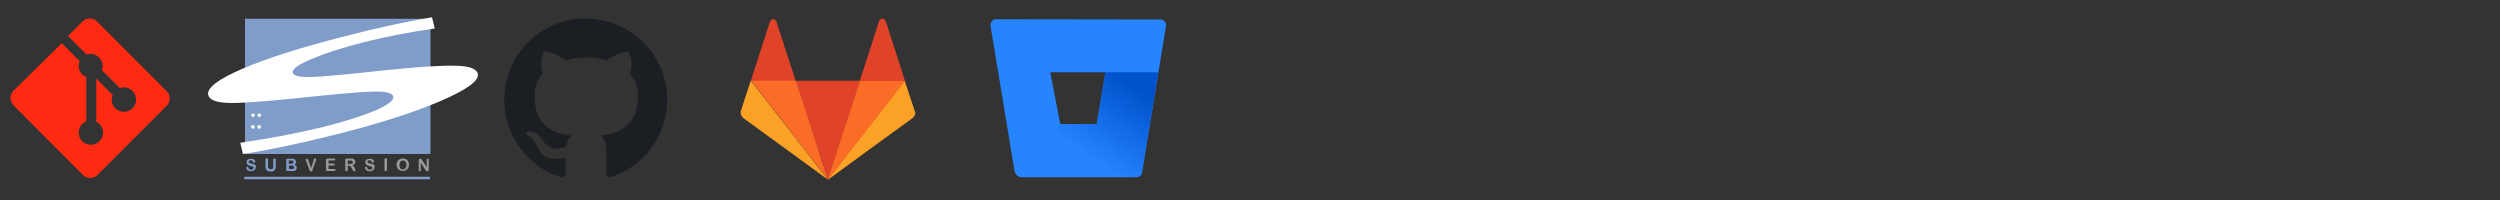
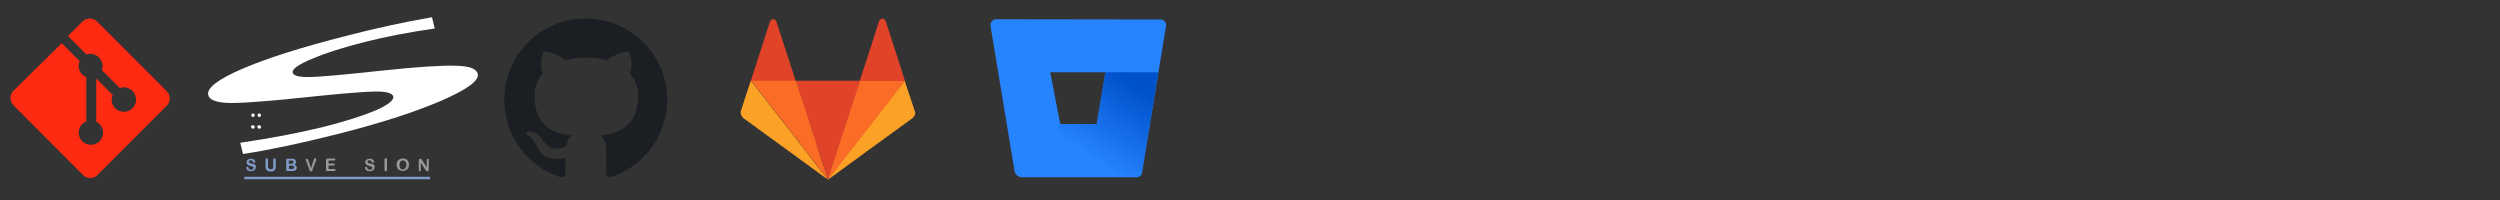
<svg xmlns="http://www.w3.org/2000/svg" version="1.1" id="Calque_1" x="0px" y="0px" viewBox="0 0 1000 80" style="enable-background:new 0 0 1000 80;" xml:space="preserve">
  <rect x="0" y="0" width="1000" height="80" fill="#333333" stroke="none" />
  <style type="text/css">
	.st0{fill:#FBA226;}
	.st1{fill:#E14329;}
	.st2{fill:#FB6C26;}
	.st3{fill:#FE2A12;}
	.st4{fill:#809CC9;}
	.st5{fill:#FFFFFF;}
	.st6{fill:#999999;}
	.st7{fill:none;stroke:#809CC9;}
	.st8{fill:#1B1F23;}
	.st9{fill:none;}
	.st10{fill:#2684FF;}
	.st11{fill:url(#SVGID_1_);}
</style>
  <g>
    <path class="st0" d="M366.1,45.6c-0.3,0.9-0.9,1.6-1.7,2.1c-10.9,7.9-21.8,15.8-32.7,23.8c-0.1,0.1-0.2,0.1-0.3,0.2   c0,0,0,0-0.1-0.1c0-0.1,0-0.1,0-0.2c0.1-0.1,0.3-0.2,0.3-0.3c1.7-2.1,3.3-4.3,5-6.4c2.6-3.3,5.2-6.7,7.8-10   c2.3-2.9,4.5-5.8,6.8-8.7c1.7-2.2,3.4-4.4,5.1-6.6c1.3-1.6,2.6-3.2,3.8-4.9c0.5-0.7,1.2-1.3,1.6-2.1c0.1,0,0.1,0,0.2,0   c0.6,1.8,1.2,3.6,1.8,5.4c0.8,2.3,1.5,4.6,2.3,6.9C366.1,45,366.1,45.3,366.1,45.6z" />
    <path class="st0" d="M330.8,71.6c-3.3-2.4-6.7-4.9-10-7.3c-7.7-5.6-15.4-11.2-23.1-16.8c-0.7-0.5-1.2-1.1-1.4-2c0-0.3,0-0.6,0-0.9   c0.4-1.4,0.9-2.7,1.3-4.1c0.9-2.7,1.8-5.5,2.7-8.2c0.1,0,0.1,0,0.2,0c0,0.1,0.1,0.2,0.1,0.3c1.8,2.3,3.5,4.5,5.3,6.8   c1.3,1.6,2.5,3.3,3.8,4.9c1.8,2.3,3.6,4.7,5.5,7c1.5,1.9,3,3.8,4.4,5.7c1.8,2.3,3.6,4.6,5.4,7c1.4,1.8,2.8,3.6,4.2,5.4   C329.8,70.1,330.5,70.8,330.8,71.6C330.9,71.6,330.8,71.6,330.8,71.6z" />
    <path class="st1" d="M300.5,32.4c-0.1,0-0.1,0-0.2,0c0-0.1,0.1-0.2,0.1-0.3c2.5-7.7,5-15.5,7.5-23.2c0.2-0.5,0.5-0.9,0.9-1.2   c0.3,0,0.6,0,0.9,0c0.6,0.3,0.8,0.8,1,1.4c2.5,7.7,5,15.3,7.5,23c0,0.1,0.1,0.3,0.2,0.4c0,0.1,0,0.1,0,0.2   c-0.2-0.1-0.3-0.1-0.5-0.1C312.2,32.4,306.4,32.4,300.5,32.4z" />
    <path class="st1" d="M362,32.4c-0.1,0-0.1,0-0.2,0c-5.8,0-11.6,0-17.5,0c-0.2,0-0.3,0-0.5,0.1c0-0.1,0-0.1,0-0.2   c0.2-0.1,0.2-0.4,0.3-0.6c2.5-7.6,5-15.2,7.4-22.9c0.2-0.6,0.4-1,1-1.3c0.3,0,0.6,0,0.9,0c0.5,0.3,0.8,0.7,1,1.3   c1.5,4.6,2.9,9.1,4.4,13.6C359.9,25.9,361,29.1,362,32.4z" />
    <path class="st0" d="M331.4,71.7c-0.2,0.1-0.3,0.1-0.5,0c0,0,0,0,0.1-0.1h0.1C331.2,71.6,331.3,71.6,331.4,71.7   C331.4,71.6,331.4,71.7,331.4,71.7z" />
    <path class="st0" d="M330.9,71.7l-0.1-0.1c0,0,0-0.1,0.1-0.1C330.9,71.6,331,71.6,330.9,71.7C331,71.7,331,71.7,330.9,71.7z" />
    <path class="st1" d="M331.4,71.6c-0.1,0-0.2,0-0.3,0c-0.1-0.3-0.1-0.5-0.2-0.8c-1.3-4.1-2.6-8.2-4-12.2c-0.9-2.7-1.8-5.4-2.6-8.1   c-1.5-4.5-3-9.1-4.4-13.6c-0.5-1.4-1-2.9-1.4-4.4c0-0.1,0-0.1,0-0.2c0.1,0,0.2,0,0.4,0c8.2,0,16.5,0,24.7,0c0.1,0,0.2,0,0.4,0   c0,0.1,0,0.1,0,0.2c-0.1,0.5-0.3,1-0.4,1.4c-1.3,4.2-2.7,8.4-4.1,12.5c-1.3,4.1-2.7,8.2-4,12.3c-1.2,3.7-2.4,7.3-3.6,11   c-0.2,0.6-0.4,1.1-0.4,1.7C331.4,71.5,331.4,71.6,331.4,71.6z" />
    <path class="st2" d="M331.4,71.4c0-0.6,0.3-1.1,0.4-1.7c1.2-3.7,2.4-7.3,3.6-11c1.3-4.1,2.7-8.2,4-12.3c1.4-4.2,2.7-8.3,4.1-12.5   c0.2-0.5,0.3-1,0.4-1.4c0.2-0.1,0.3-0.1,0.5-0.1c5.8,0,11.6,0,17.5,0c-0.4,0.8-1,1.4-1.6,2.1c-1.2,1.7-2.6,3.3-3.8,4.9   c-1.7,2.2-3.4,4.4-5.1,6.6c-2.3,2.9-4.5,5.8-6.8,8.7c-2.6,3.3-5.2,6.7-7.8,10c-1.7,2.1-3.3,4.3-5,6.4   C331.6,71.3,331.5,71.3,331.4,71.4z" />
    <path class="st2" d="M318.5,32.5c0.4,1.5,0.9,2.9,1.4,4.4c1.5,4.5,3,9.1,4.4,13.6c0.9,2.7,1.8,5.4,2.6,8.1c1.3,4.1,2.6,8.2,4,12.2   c0.1,0.3,0.1,0.5,0.2,0.8H331l-0.1-0.1c-0.4-0.8-1.1-1.4-1.6-2.1c-1.4-1.8-2.8-3.6-4.2-5.4c-1.8-2.3-3.6-4.6-5.4-7   c-1.5-1.9-3-3.8-4.4-5.7c-1.8-2.3-3.7-4.7-5.5-7c-1.3-1.6-2.5-3.3-3.8-4.9c-1.8-2.3-3.5-4.5-5.3-6.8c-0.1-0.1-0.1-0.2-0.1-0.3   c5.8,0,11.6,0,17.5,0C318.2,32.4,318.3,32.4,318.5,32.5z" />
  </g>
  <g>
    <path class="st3" d="M66.6,36.4L38.8,8.6C37.2,7,34.6,7,33,8.6l-5.8,5.8l7.4,7.4c1.7-0.6,3.7-0.2,5,1.2c1.4,1.4,1.7,3.3,1.2,5.1   l7.1,7.1c1.7-0.6,3.7-0.2,5.1,1.2c1.9,1.9,1.9,5,0,6.9c-1.9,1.9-5,1.9-6.9,0c-1.5-1.5-1.8-3.5-1-5.3l-6.6-6.6v17.3   c0.5,0.2,0.9,0.6,1.3,0.9c1.9,1.9,1.9,5,0,6.9c-1.9,1.9-5,1.9-6.9,0c-1.9-1.9-1.9-5,0-6.9c0.5-0.5,1-0.8,1.6-1V30.8   c-0.6-0.2-1.1-0.6-1.6-1c-1.5-1.5-1.8-3.5-1-5.3l-7.2-7.2L5.4,36.3c-1.6,1.6-1.6,4.2,0,5.8L33.2,70c1.6,1.6,4.2,1.6,5.8,0   l27.7-27.7C68.3,40.6,68.3,38,66.6,36.4z" />
  </g>
  <g id="g46">
    <g id="Layer_1">
-       <path id="path49" class="st4" d="M172.2,7.5H98v54.1h74.2L172.2,7.5L172.2,7.5z" />
      <g id="g51">
        <path id="path53" class="st5" d="M172.8,6.9l1.1,4.5c-10.5,1.5-19.8,3.3-28,5.4c-8.8,2.2-15.9,4.5-21.3,6.8     c-5.4,2.3-7.9,4.1-7.5,5.5c0.3,1.2,2.6,1.8,6.8,1.7c2.2,0,5.7-0.3,10.5-0.7c4.9-0.4,11.1-1.1,18.8-1.9     c14.1-1.5,23.9-2.1,29.2-1.9c5.3,0.1,8.2,1.2,8.7,3.2c0.7,2.7-4.3,6.4-15.1,11c-10.8,4.6-24.6,9-41.7,13.3     c-14.3,3.6-26.7,6.2-37.1,7.8l-1.1-4.5c12.3-1.8,23.3-3.9,33.1-6.3c9.2-2.3,16.2-4.6,21.2-6.7c4.9-2.2,7.2-4,6.9-5.5     c-0.3-1.3-2.6-2-6.9-2c-2.2,0-5.2,0.2-9,0.5c-3.8,0.3-8.6,0.7-14.2,1.3c-8.8,0.9-16.1,1.7-21.9,2.1c-5.8,0.5-10.2,0.7-13,0.7     c-5.5-0.1-8.5-1.1-9-3.2c-0.7-2.8,3.9-6.3,13.9-10.6c10.1-4.3,23.8-8.6,41.1-13C150.2,11.3,161.7,8.8,172.8,6.9z" />
      </g>
      <g id="g55">
        <path id="path57" class="st5" d="M101.2,45.4c0.2,0,0.4,0.1,0.5,0.2c0.1,0.1,0.2,0.3,0.2,0.5c0,0.2-0.1,0.4-0.2,0.5     c-0.1,0.1-0.3,0.2-0.5,0.2c-0.2,0-0.4-0.1-0.5-0.2c-0.1-0.1-0.2-0.3-0.2-0.5c0-0.2,0.1-0.4,0.2-0.5     C100.8,45.5,101,45.4,101.2,45.4z M101.2,50.1c0.2,0,0.4,0.1,0.5,0.2c0.1,0.1,0.2,0.3,0.2,0.5s-0.1,0.4-0.2,0.5     c-0.1,0.1-0.3,0.2-0.5,0.2c-0.1,0-0.2,0-0.3-0.1c-0.1,0-0.2-0.1-0.2-0.2c-0.1-0.1-0.1-0.1-0.2-0.2c0-0.1-0.1-0.2-0.1-0.3     c0-0.2,0.1-0.4,0.2-0.5C100.8,50.1,101,50.1,101.2,50.1z" />
        <path id="path59" class="st5" d="M103.7,45.4c0.2,0,0.4,0.1,0.5,0.2c0.1,0.1,0.2,0.3,0.2,0.5c0,0.2-0.1,0.4-0.2,0.5     c-0.1,0.1-0.3,0.2-0.5,0.2c-0.2,0-0.4-0.1-0.5-0.2c-0.1-0.1-0.2-0.3-0.2-0.5c0-0.2,0.1-0.4,0.2-0.5     C103.3,45.5,103.5,45.4,103.7,45.4z M103.7,50.1c0.2,0,0.4,0.1,0.5,0.2c0.1,0.1,0.2,0.3,0.2,0.5s-0.1,0.4-0.2,0.5     c-0.1,0.1-0.3,0.2-0.5,0.2c-0.1,0-0.2,0-0.3-0.1c-0.1,0-0.2-0.1-0.2-0.2c-0.1-0.1-0.1-0.1-0.2-0.2c0-0.1-0.1-0.2-0.1-0.3     c0-0.2,0.1-0.4,0.2-0.5C103.3,50.1,103.5,50.1,103.7,50.1z" />
      </g>
      <path id="path61" class="st4" d="M102.3,66.9c0,0.3-0.1,0.6-0.2,0.8c-0.2,0.2-0.4,0.4-0.7,0.6c-0.3,0.1-0.6,0.2-1,0.2    c-0.5,0-0.9-0.1-1.2-0.3c-0.2-0.1-0.4-0.3-0.5-0.5c-0.1-0.2-0.2-0.4-0.2-0.6c0-0.1,0-0.2,0.1-0.3c0.1-0.1,0.2-0.1,0.3-0.1    c0.1,0,0.2,0,0.3,0.1c0.1,0.1,0.1,0.2,0.2,0.3c0.1,0.2,0.1,0.3,0.2,0.4c0.1,0.1,0.2,0.2,0.3,0.3c0.1,0.1,0.3,0.1,0.5,0.1    c0.3,0,0.5-0.1,0.7-0.2c0.2-0.1,0.3-0.3,0.3-0.5c0-0.2,0-0.3-0.1-0.4c-0.1-0.1-0.2-0.2-0.4-0.2c-0.2-0.1-0.4-0.1-0.6-0.2    c-0.4-0.1-0.6-0.2-0.9-0.3c-0.2-0.1-0.4-0.3-0.6-0.5c-0.1-0.2-0.2-0.4-0.2-0.7c0-0.3,0.1-0.5,0.2-0.7c0.1-0.2,0.4-0.4,0.6-0.5    c0.3-0.1,0.6-0.2,1-0.2c0.3,0,0.6,0,0.8,0.1c0.2,0.1,0.4,0.2,0.5,0.3c0.1,0.1,0.3,0.3,0.3,0.4c0.1,0.1,0.1,0.3,0.1,0.4    c0,0.1,0,0.2-0.1,0.3c-0.1,0.1-0.2,0.1-0.3,0.1c-0.1,0-0.2,0-0.3-0.1c-0.1-0.1-0.1-0.2-0.2-0.3c-0.1-0.2-0.2-0.3-0.3-0.4    c-0.1-0.1-0.3-0.2-0.6-0.2c-0.3,0-0.5,0.1-0.6,0.2c-0.2,0.1-0.2,0.2-0.2,0.4c0,0.1,0,0.2,0.1,0.3c0.1,0.1,0.1,0.1,0.2,0.2    c0.1,0.1,0.2,0.1,0.3,0.1c0.1,0,0.3,0.1,0.5,0.1c0.3,0.1,0.5,0.1,0.8,0.2c0.2,0.1,0.4,0.2,0.6,0.3c0.2,0.1,0.3,0.3,0.4,0.4    C102.3,66.5,102.3,66.7,102.3,66.9z" />
      <path id="path63" class="st4" d="M106.2,66.4V64c0-0.2,0-0.4,0.1-0.5c0.1-0.1,0.2-0.2,0.4-0.2c0.2,0,0.3,0.1,0.4,0.2    s0.1,0.3,0.1,0.5v2.4c0,0.3,0,0.5,0.1,0.7c0.1,0.2,0.2,0.3,0.3,0.4c0.2,0.1,0.4,0.2,0.7,0.2c0.4,0,0.7-0.1,0.8-0.3    c0.2-0.2,0.2-0.5,0.2-0.9V64c0-0.2,0-0.4,0.1-0.5c0.1-0.1,0.2-0.1,0.4-0.1c0.1,0,0.3,0,0.4,0.1c0.1,0.1,0.1,0.3,0.1,0.5v2.4    c0,0.4,0,0.7-0.1,1c-0.1,0.3-0.2,0.5-0.4,0.7c-0.2,0.2-0.4,0.3-0.6,0.4c-0.2,0.1-0.5,0.1-0.8,0.1c-0.4,0-0.7,0-1-0.1    c-0.3-0.1-0.5-0.2-0.7-0.4c-0.2-0.2-0.3-0.4-0.4-0.7C106.3,67,106.2,66.7,106.2,66.4z" />
      <path id="path65" class="st4" d="M116.6,68.4h-1.5c-0.2,0-0.4,0-0.5-0.1c-0.1-0.1-0.1-0.3-0.1-0.5v-3.7c0-0.2,0-0.4,0.1-0.5    c0.1-0.1,0.2-0.1,0.5-0.1h1.6c0.2,0,0.4,0,0.6,0s0.3,0.1,0.5,0.2c0.1,0.1,0.2,0.2,0.3,0.3c0.1,0.1,0.2,0.2,0.2,0.4    c0,0.1,0.1,0.3,0.1,0.4c0,0.5-0.2,0.9-0.7,1.1c0.6,0.2,1,0.6,1,1.2c0,0.3-0.1,0.5-0.2,0.7c-0.1,0.2-0.3,0.4-0.6,0.5    c-0.2,0.1-0.3,0.1-0.5,0.1C117.1,68.4,116.9,68.4,116.6,68.4z M115.5,64.2v1.3h0.9c0.2,0,0.4,0,0.6-0.1c0.1,0,0.2-0.1,0.3-0.3    c0.1-0.1,0.1-0.2,0.1-0.3c0-0.2-0.1-0.4-0.3-0.5c-0.2-0.1-0.4-0.1-0.8-0.1L115.5,64.2L115.5,64.2z M116.6,66.2h-1v1.4h1.1    c0.7,0,1-0.2,1-0.7c0-0.3-0.1-0.4-0.3-0.5C117.2,66.3,116.9,66.2,116.6,66.2z" />
      <path id="path67" class="st6" d="M123.3,64l1.1,3.3l1.1-3.3c0.1-0.2,0.1-0.3,0.1-0.4c0-0.1,0.1-0.1,0.1-0.2    c0.1-0.1,0.2-0.1,0.3-0.1c0.1,0,0.2,0,0.2,0.1c0.1,0,0.1,0.1,0.2,0.2c0,0.1,0.1,0.1,0.1,0.2c0,0,0,0.1,0,0.2c0,0.1,0,0.1-0.1,0.2    c0,0.1,0,0.1-0.1,0.2l-1.2,3.2c0,0.1-0.1,0.2-0.1,0.4s-0.1,0.2-0.1,0.3c-0.1,0.1-0.1,0.2-0.2,0.2c-0.1,0.1-0.2,0.1-0.3,0.1    c-0.1,0-0.2,0-0.3-0.1c-0.1-0.1-0.2-0.1-0.2-0.2c-0.1-0.1-0.1-0.2-0.1-0.3c0-0.1-0.1-0.2-0.1-0.3l-1.2-3.2c0-0.1,0-0.1-0.1-0.2    c0-0.1,0-0.1-0.1-0.2c0-0.1,0-0.1,0-0.2c0-0.1,0-0.2,0.1-0.3c0.1-0.1,0.2-0.1,0.3-0.1c0.2,0,0.3,0.1,0.4,0.2S123.2,63.8,123.3,64z    " />
      <path id="path69" class="st6" d="M133.6,64.2h-2.2v1.2h2.1c0.2,0,0.3,0,0.3,0.1c0.1,0.1,0.1,0.2,0.1,0.3s0,0.2-0.1,0.3    c-0.1,0.1-0.2,0.1-0.3,0.1h-2.1v1.4h2.3c0.2,0,0.3,0,0.4,0.1c0.1,0.1,0.1,0.2,0.1,0.3c0,0.1,0,0.2-0.1,0.3    c-0.1,0.1-0.2,0.1-0.4,0.1H131c-0.2,0-0.4,0-0.5-0.1c-0.1-0.1-0.1-0.3-0.1-0.5v-3.7c0-0.1,0-0.3,0.1-0.4c0-0.1,0.1-0.2,0.2-0.2    c0.1,0,0.2-0.1,0.3-0.1h2.6c0.2,0,0.3,0,0.4,0.1c0.1,0.1,0.1,0.2,0.1,0.3c0,0.1,0,0.2-0.1,0.3C133.9,64.2,133.8,64.2,133.6,64.2z" />
-       <path id="path71" class="st6" d="M139.4,66.3h-0.3v1.6c0,0.2,0,0.4-0.1,0.5c-0.1,0.1-0.2,0.1-0.4,0.1c-0.2,0-0.3-0.1-0.4-0.2    c-0.1-0.1-0.1-0.3-0.1-0.5v-3.8c0-0.2,0-0.4,0.1-0.5c0.1-0.1,0.3-0.1,0.5-0.1h1.6c0.2,0,0.4,0,0.6,0c0.2,0,0.3,0.1,0.4,0.1    c0.2,0.1,0.3,0.2,0.4,0.3c0.1,0.1,0.2,0.3,0.3,0.4c0.1,0.2,0.1,0.3,0.1,0.5c0,0.4-0.1,0.7-0.3,0.9c-0.2,0.2-0.5,0.4-0.9,0.5    c0.2,0.1,0.3,0.2,0.5,0.4c0.2,0.2,0.3,0.4,0.4,0.6c0.1,0.2,0.2,0.4,0.3,0.6c0.1,0.2,0.1,0.3,0.1,0.3c0,0.1,0,0.1-0.1,0.2    c0,0.1-0.1,0.1-0.2,0.2c-0.1,0-0.2,0.1-0.2,0.1c-0.1,0-0.2,0-0.3-0.1c-0.1-0.1-0.1-0.1-0.2-0.2c-0.1-0.1-0.1-0.2-0.2-0.4l-0.4-0.7    c-0.1-0.2-0.3-0.4-0.4-0.6c-0.1-0.1-0.2-0.2-0.3-0.3C139.7,66.3,139.6,66.3,139.4,66.3z M140,64.2h-0.9v1.4h0.9    c0.2,0,0.4,0,0.6-0.1c0.2,0,0.3-0.1,0.4-0.2c0.1-0.1,0.1-0.2,0.1-0.4c0-0.1,0-0.3-0.1-0.4c-0.1-0.1-0.2-0.2-0.3-0.2    C140.5,64.2,140.3,64.2,140,64.2z" />
      <path id="path73" class="st6" d="M149.8,66.9c0,0.3-0.1,0.6-0.2,0.8c-0.2,0.2-0.4,0.4-0.7,0.6c-0.3,0.1-0.6,0.2-1,0.2    c-0.5,0-0.9-0.1-1.2-0.3c-0.2-0.1-0.4-0.3-0.5-0.5c-0.1-0.2-0.2-0.4-0.2-0.6c0-0.1,0-0.2,0.1-0.3c0.1-0.1,0.2-0.1,0.3-0.1    c0.1,0,0.2,0,0.3,0.1c0.1,0.1,0.1,0.2,0.2,0.3c0.1,0.2,0.1,0.3,0.2,0.4c0.1,0.1,0.2,0.2,0.3,0.3c0.1,0.1,0.3,0.1,0.5,0.1    c0.3,0,0.5-0.1,0.7-0.2c0.2-0.1,0.3-0.3,0.3-0.5c0-0.2,0-0.3-0.1-0.4c-0.1-0.1-0.2-0.2-0.4-0.2c-0.2-0.1-0.4-0.1-0.6-0.2    c-0.4-0.1-0.6-0.2-0.9-0.3c-0.2-0.1-0.4-0.3-0.6-0.5c-0.1-0.2-0.2-0.4-0.2-0.7c0-0.3,0.1-0.5,0.2-0.7c0.1-0.2,0.4-0.4,0.6-0.5    c0.3-0.1,0.6-0.2,1-0.2c0.3,0,0.6,0,0.8,0.1c0.2,0.1,0.4,0.2,0.5,0.3c0.1,0.1,0.3,0.3,0.3,0.4c0.1,0.1,0.1,0.3,0.1,0.4    c0,0.1,0,0.2-0.1,0.3c-0.1,0.1-0.2,0.1-0.3,0.1c-0.1,0-0.2,0-0.3-0.1s-0.1-0.2-0.2-0.3c-0.1-0.2-0.2-0.3-0.3-0.4    c-0.1-0.1-0.3-0.2-0.6-0.2c-0.3,0-0.5,0.1-0.6,0.2c-0.2,0.1-0.2,0.2-0.2,0.4c0,0.1,0,0.2,0.1,0.3c0.1,0.1,0.1,0.1,0.2,0.2    c0.1,0.1,0.2,0.1,0.3,0.1c0.1,0,0.3,0.1,0.5,0.1c0.3,0.1,0.5,0.1,0.8,0.2s0.4,0.2,0.6,0.3s0.3,0.3,0.4,0.4    C149.8,66.5,149.8,66.7,149.8,66.9z" />
      <path id="path75" class="st6" d="M153.8,67.9V64c0-0.2,0-0.4,0.1-0.5c0.1-0.1,0.2-0.2,0.4-0.2c0.1,0,0.3,0,0.4,0.1    c0.1,0.1,0.1,0.3,0.1,0.5v3.9c0,0.2,0,0.4-0.1,0.5c-0.1,0.1-0.2,0.2-0.4,0.2c-0.1,0-0.3-0.1-0.4-0.2    C153.9,68.2,153.8,68.1,153.8,67.9z" />
      <path id="path77" class="st6" d="M161.2,63.4c0.5,0,0.9,0.1,1.3,0.3c0.4,0.2,0.6,0.5,0.8,0.9c0.2,0.4,0.3,0.8,0.3,1.3    c0,0.4-0.1,0.7-0.2,1c-0.1,0.3-0.3,0.6-0.5,0.8c-0.2,0.2-0.5,0.4-0.8,0.5c-0.3,0.1-0.6,0.2-1,0.2c-0.4,0-0.7-0.1-1-0.2    c-0.3-0.1-0.6-0.3-0.8-0.5c-0.2-0.2-0.4-0.5-0.5-0.8c-0.1-0.3-0.2-0.7-0.2-1c0-0.4,0.1-0.7,0.2-1c0.1-0.3,0.3-0.6,0.5-0.8    c0.2-0.2,0.5-0.4,0.8-0.5C160.5,63.4,160.8,63.4,161.2,63.4z M162.6,65.9c0-0.4-0.1-0.7-0.2-0.9c-0.1-0.3-0.3-0.5-0.5-0.6    c-0.2-0.1-0.5-0.2-0.7-0.2c-0.2,0-0.4,0-0.6,0.1c-0.2,0.1-0.3,0.2-0.4,0.3c-0.1,0.1-0.2,0.3-0.3,0.6c-0.1,0.2-0.1,0.5-0.1,0.8    c0,0.3,0,0.5,0.1,0.8c0.1,0.2,0.2,0.4,0.3,0.6c0.1,0.1,0.3,0.3,0.4,0.3c0.2,0.1,0.3,0.1,0.5,0.1c0.3,0,0.5-0.1,0.7-0.2    c0.2-0.1,0.4-0.3,0.5-0.6C162.5,66.6,162.6,66.3,162.6,65.9z" />
-       <path id="path79" class="st6" d="M168.8,64l1.9,2.9V64c0-0.2,0-0.3,0.1-0.4c0.1-0.1,0.2-0.1,0.3-0.1c0.1,0,0.3,0,0.3,0.1    c0.1,0.1,0.1,0.2,0.1,0.4v3.9c0,0.4-0.2,0.6-0.5,0.6c-0.1,0-0.2,0-0.2,0c-0.1,0-0.1-0.1-0.2-0.1c-0.1-0.1-0.1-0.1-0.2-0.2    c-0.1-0.1-0.1-0.2-0.2-0.2l-1.9-2.9v2.9c0,0.2,0,0.3-0.1,0.4c-0.1,0.1-0.2,0.1-0.3,0.1c-0.1,0-0.3,0-0.3-0.1s-0.1-0.2-0.1-0.4    v-3.8c0-0.2,0-0.3,0.1-0.4c0-0.1,0.1-0.2,0.2-0.2c0.1-0.1,0.2-0.1,0.3-0.1c0.1,0,0.2,0,0.2,0s0.1,0.1,0.2,0.1c0,0,0.1,0.1,0.1,0.2    C168.7,63.8,168.8,63.9,168.8,64z" />
+       <path id="path79" class="st6" d="M168.8,64l1.9,2.9V64c0-0.2,0-0.3,0.1-0.4c0.1-0.1,0.2-0.1,0.3-0.1c0.1,0,0.3,0,0.3,0.1    c0.1,0.1,0.1,0.2,0.1,0.4v3.9c0,0.4-0.2,0.6-0.5,0.6c-0.1,0-0.2,0-0.2,0c-0.1,0-0.1-0.1-0.2-0.1c-0.1-0.1-0.1-0.1-0.2-0.2    c-0.1-0.1-0.1-0.2-0.2-0.2l-1.9-2.9v2.9c0,0.2,0,0.3-0.1,0.4c-0.1,0.1-0.2,0.1-0.3,0.1c-0.1,0-0.3,0-0.3-0.1s-0.1-0.2-0.1-0.4    v-3.8c0-0.2,0-0.3,0.1-0.4c0-0.1,0.1-0.2,0.2-0.2c0.1-0.1,0.2-0.1,0.3-0.1c0.1,0,0.2,0,0.2,0s0.1,0.1,0.2,0.1c0,0,0.1,0.1,0.1,0.2    z" />
      <path id="path81" class="st7" d="M97.7,71.2H172" />
    </g>
  </g>
  <path class="st8" d="M234.2,7.4c-18,0-32.5,14.6-32.5,32.5c0,14.4,9.3,26.6,22.3,30.9c1.6,0.3,2.2-0.7,2.2-1.5c0-0.8,0-3.3,0-6.1  c-8.2,1.5-10.3-2-10.9-3.8c-0.4-0.9-2-3.8-3.3-4.6c-1.1-0.6-2.8-2.1,0-2.2c2.6,0,4.4,2.4,5,3.3c2.9,4.9,7.6,3.5,9.5,2.7  c0.3-2.1,1.1-3.5,2.1-4.4c-7.2-0.8-14.8-3.6-14.8-16.1c0-3.5,1.3-6.5,3.3-8.7c-0.3-0.8-1.5-4.2,0.3-8.6c0,0,2.7-0.9,9,3.3  c2.6-0.7,5.4-1.1,8.1-1.1s5.5,0.4,8.1,1.1c6.2-4.2,9-3.3,9-3.3c1.8,4.5,0.7,7.8,0.3,8.6c2.1,2.3,3.3,5.2,3.3,8.7  c0,12.5-7.6,15.3-14.9,16.1c1.2,1,2.2,3,2.2,6c0,4.4,0,7.9,0,9c0,0.9,0.6,1.9,2.2,1.5c12.9-4.3,22.2-16.5,22.2-30.9  C266.8,21.9,252.2,7.4,234.2,7.4z" />
  <g>
    <path class="st9" d="M424,49.6h14.7l3.5-20.7h-22.1L424,49.6z" />
    <path class="st10" d="M398.5,7.7c-1.2,0-2.3,1-2.3,2.2c0,0.1,0,0.3,0,0.4l9.6,58c0.2,1.5,1.5,2.5,3,2.6h45.8c1.1,0,2.1-0.8,2.2-1.9   l9.6-58.6c0.2-1.2-0.6-2.4-1.9-2.6c-0.1,0-0.3,0-0.4,0L398.5,7.7z M438.7,49.6h-14.6l-4-20.7h22.1L438.7,49.6z" />
    <linearGradient id="SVGID_1_" gradientUnits="userSpaceOnUse" x1="399.842" y1="141.452" x2="399.825" y2="141.434" gradientTransform="matrix(1996.634 0 0 -1480.305 -797871.062 209427.031)">
      <stop offset="0.18" style="stop-color:#0052CC" />
      <stop offset="1" style="stop-color:#2684FF" />
    </linearGradient>
    <path class="st11" d="M463.3,28.9h-21.1l-3.5,20.7H424L406.8,70c0.5,0.5,1.2,0.7,2,0.7h45.8c1.1,0,2.1-0.8,2.2-1.9L463.3,28.9z" />
  </g>
</svg>